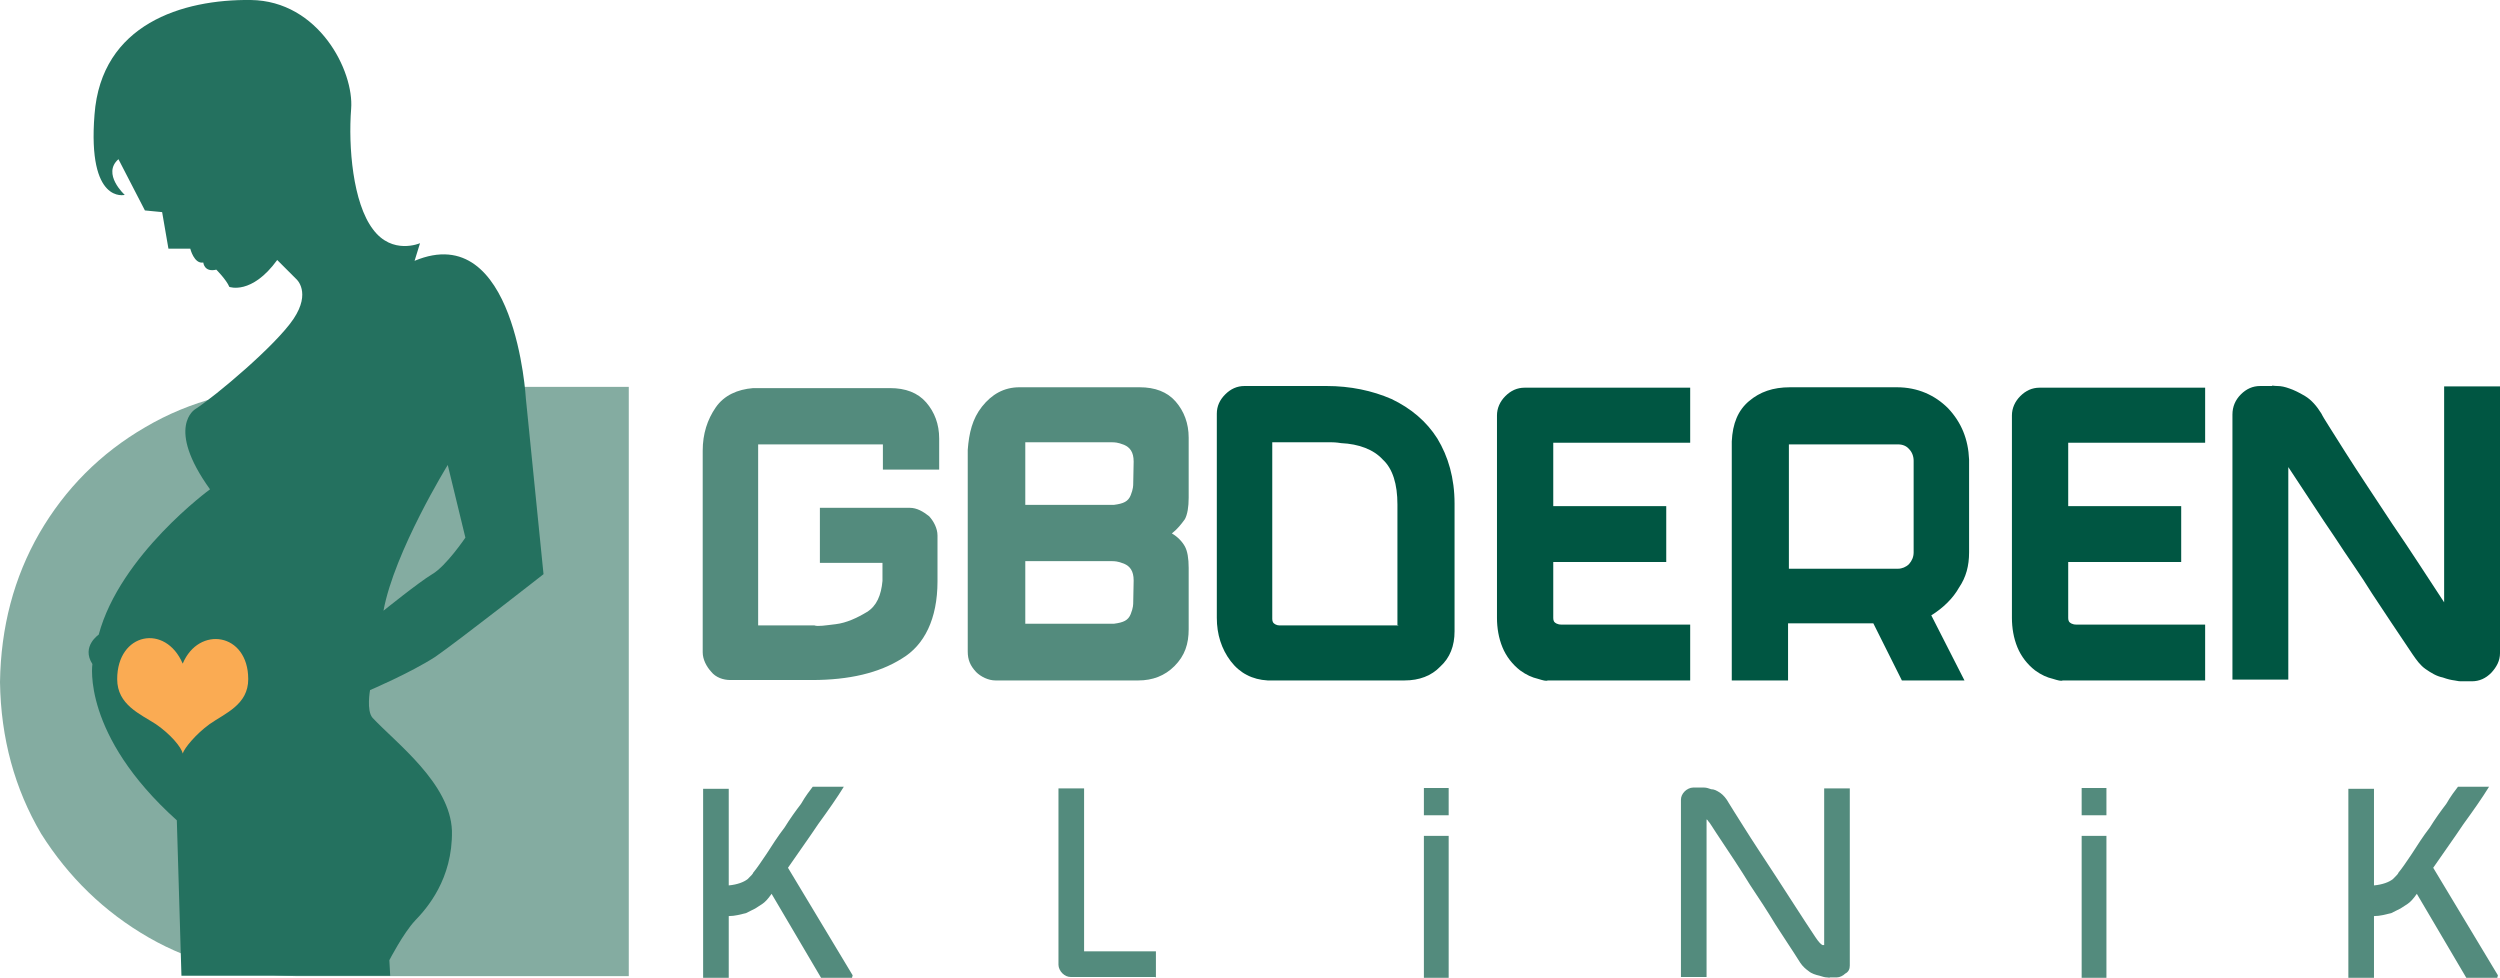
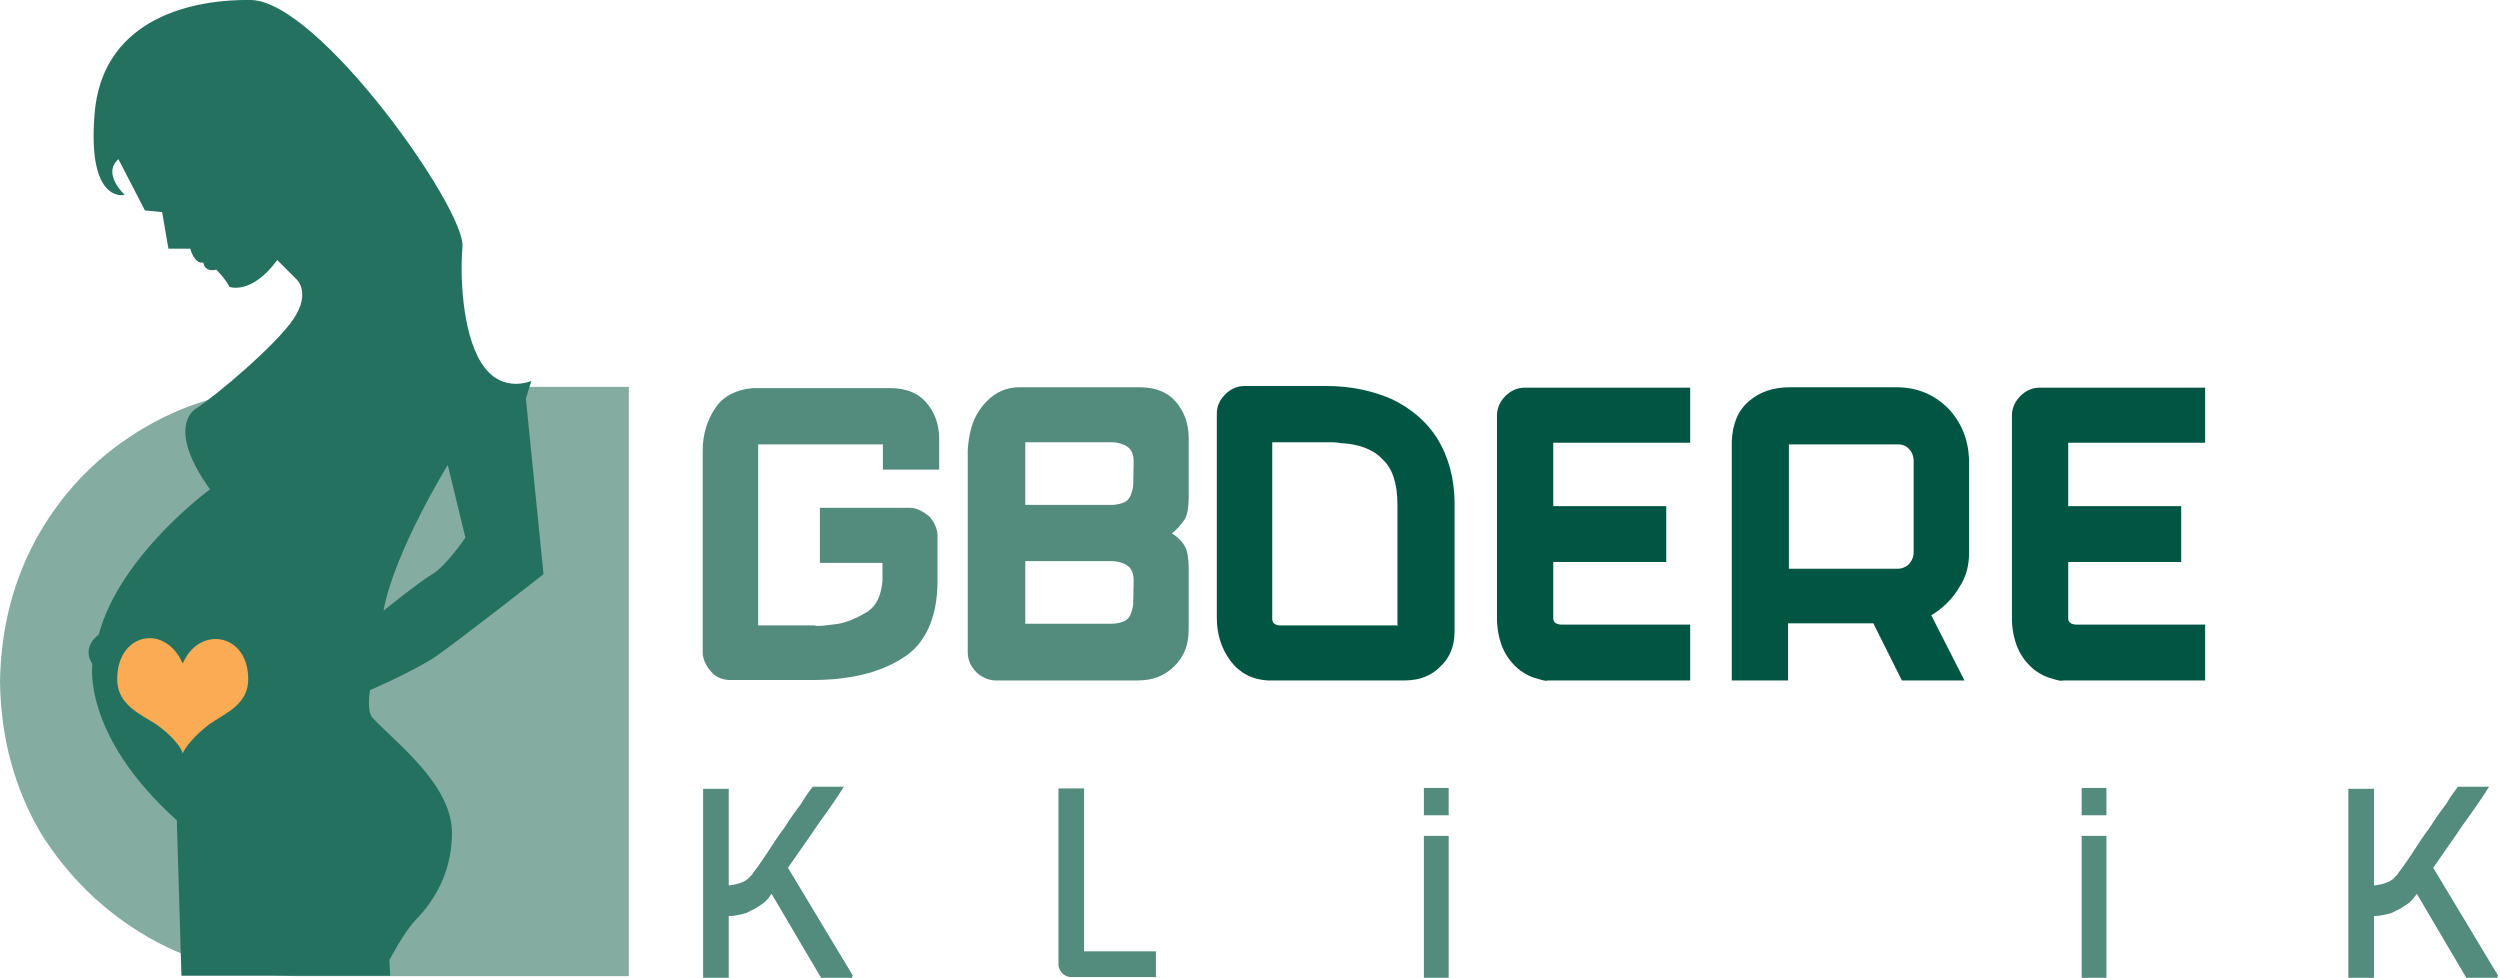
<svg xmlns="http://www.w3.org/2000/svg" version="1.1" id="katman_1" x="0px" y="0px" viewBox="0 0 595.2 232.8" style="enable-background:new 0 0 595.2 232.8;" xml:space="preserve">
  <style type="text/css">
	.st0{fill:#FAAB53;}
	.st1{fill:#84ACA1;}
	.st2{fill:#24715F;}
	.st3{fill-rule:evenodd;clip-rule:evenodd;fill:#005642;}
	.st4{fill:#005642;}
	.st5{fill:#538B7D;}
	.st6{fill-rule:evenodd;clip-rule:evenodd;fill:#538B7D;}
</style>
  <g>
    <path class="st0" d="M43.6,156.1c-4.1-9.4-15.6-7.2-15.6,3.7c0,6.1,5.5,8.3,9.2,10.7c3.5,2.4,6.1,5.5,6.4,7c0.4-1.3,3.1-4.6,6.4-7   c3.7-2.6,9.2-4.6,9.2-10.7C59.3,148.8,47.5,147.1,43.6,156.1" />
    <path class="st1" d="M0,162.4c0.2-13.1,3.3-24.9,9.4-35.5c6.1-10.5,14.5-19,25.2-25.2c10.7-6.3,22.8-9.4,36.3-9.6   c7,0,14.4,0,22.1,0s14.7,0,21,0s33.1,0,35.7,0c0,1.8,0,7.4,0,16.8c0,9.2,0,20.4,0,33.5s0,26.1,0,39.2s0,24.3,0,33.7   c0,9.4,0,15.1,0,17.1c-2.4,0-29.3,0-35.5,0s-13.3,0-21,0s-15.3,0-22.5,0c-12.9-0.2-24.7-3.1-35.3-9.2s-19.1-14.4-25.6-24.7   C3.5,187.8,0.2,175.8,0,162.4" />
-     <path class="st2" d="M88.7,170.9c-1.5-1.7-0.6-6.6-0.6-6.6s9.6-4.1,15.5-7.9c5.9-4.1,25.8-19.7,25.8-19.7l-4.2-41.8   c0,0-2.4-42.9-26.5-32.8l1.3-4.2c0,0-6.6,2.9-11.2-3.3c-4.8-6.3-5.9-19.7-5.2-28.7S75.9,0.2,59.7,0C43.5-0.2,24.1,5.7,22.5,27.3   c-1.7,21.4,7.2,19.1,7.2,19.1s-5.5-5-1.5-8.5l6.3,12.2l4.1,0.4l1.5,8.7h5.2c0,0,0.9,3.7,3.1,3.3c0,0,0.2,2.4,3.1,1.7   c0,0,2.4,2.4,3.1,4.1c0,0,5.3,2,11.4-6.4l4.6,4.6c0,0,3.5,3.1-0.7,9.4c-4.2,6.3-18.6,18.4-23.4,21.5c0,0-7.2,4.2,3.5,19.1   c0,0-21.4,15.6-26.5,34.6c0,0-4.2,2.8-1.5,7c0,0-2.6,16.8,20.1,37.2l1.1,37h49.7l-0.2-3.7c0,0,3.3-6.4,6.1-9.4   c2.8-2.9,9-9.9,8.8-21.4C107.2,186.5,94.3,176.9,88.7,170.9z M106.6,110.7l4.2,17.3c0,0-4.6,6.8-7.9,8.7c-3.3,2-11.6,8.7-11.6,8.7   C93.9,131.3,106.6,110.7,106.6,110.7z" />
+     <path class="st2" d="M88.7,170.9c-1.5-1.7-0.6-6.6-0.6-6.6s9.6-4.1,15.5-7.9c5.9-4.1,25.8-19.7,25.8-19.7l-4.2-41.8   l1.3-4.2c0,0-6.6,2.9-11.2-3.3c-4.8-6.3-5.9-19.7-5.2-28.7S75.9,0.2,59.7,0C43.5-0.2,24.1,5.7,22.5,27.3   c-1.7,21.4,7.2,19.1,7.2,19.1s-5.5-5-1.5-8.5l6.3,12.2l4.1,0.4l1.5,8.7h5.2c0,0,0.9,3.7,3.1,3.3c0,0,0.2,2.4,3.1,1.7   c0,0,2.4,2.4,3.1,4.1c0,0,5.3,2,11.4-6.4l4.6,4.6c0,0,3.5,3.1-0.7,9.4c-4.2,6.3-18.6,18.4-23.4,21.5c0,0-7.2,4.2,3.5,19.1   c0,0-21.4,15.6-26.5,34.6c0,0-4.2,2.8-1.5,7c0,0-2.6,16.8,20.1,37.2l1.1,37h49.7l-0.2-3.7c0,0,3.3-6.4,6.1-9.4   c2.8-2.9,9-9.9,8.8-21.4C107.2,186.5,94.3,176.9,88.7,170.9z M106.6,110.7l4.2,17.3c0,0-4.6,6.8-7.9,8.7c-3.3,2-11.6,8.7-11.6,8.7   C93.9,131.3,106.6,110.7,106.6,110.7z" />
    <path class="st0" d="M43.5,158c-4.1-9.6-15.6-7.4-15.6,3.7c0,6.1,5.5,8.3,9.2,10.7c3.5,2.4,6.1,5.5,6.4,7c0.4-1.3,3.1-4.6,6.4-7   c3.7-2.6,9.2-4.6,9.2-10.7C59.1,150.6,47.3,148.9,43.5,158" />
    <path class="st3" d="M333,148.9h-28.4c-0.7,0-1.3-0.4-1.5-0.7c-0.2-0.4-0.2-0.7-0.2-0.9v-42h14.2c0.2,0,0.9,0,2.2,0.2   c4.2,0.2,7.7,1.5,9.9,3.9c2.4,2.2,3.5,5.9,3.5,10.7v28.9 M346.3,150.3v-30.4c0-6.1-1.5-11.2-4.1-15.5c-2.6-4.1-6.3-7.2-10.9-9.4   c-4.6-2-9.8-3.1-15.5-3.1h-19.5c-1.8,0-3.3,0.7-4.6,2c-1.3,1.3-2,2.8-2,4.6v48.6c0,3.9,1.1,7.4,3.3,10.3c2.2,2.9,5.2,4.4,8.8,4.6   h32.6c3.5,0,6.4-1.1,8.5-3.3C345.2,156.6,346.3,153.8,346.3,150.3z" />
    <path class="st4" d="M402.4,162v-13.3h-30.7c-0.9,0-1.5-0.4-1.7-0.7c-0.2-0.4-0.2-0.7-0.2-0.9v-13.3h26.9v-13.3h-26.9v-15.1h32.6   V92.3H363c-1.8,0-3.3,0.7-4.6,2c-1.3,1.3-2,2.9-2,4.6v48.2c0,2.4,0.4,4.8,1.3,7c0.9,2.2,2.4,4.1,4.2,5.5c1.5,1.1,2.9,1.7,4.2,2   c1.3,0.4,2,0.6,2.4,0.4L402.4,162" />
    <path class="st3" d="M455.6,131.5c0,1.1-0.4,2-1.1,2.8c-0.7,0.7-1.7,1.1-2.6,1.1h-26v-29.6h26c1.1,0,2,0.4,2.6,1.1   c0.7,0.7,1.1,1.7,1.1,2.8V131.5 M468.8,131.5v-22.1c-0.2-4.8-1.8-8.8-5-12.2c-3.1-3.1-7.2-5-12.2-5h-25.4c-4.1,0-7.2,1.1-9.8,3.3   c-2.6,2.2-3.9,5.3-4.1,9.6v56.9h13.4v-13.6H446l6.8,13.6h14.9l-7.9-15.5c2.9-1.8,5.2-4.1,6.6-6.6   C468.1,137.4,468.8,134.7,468.8,131.5z" />
    <path class="st4" d="M525,162v-13.3h-30.7c-0.9,0-1.5-0.4-1.7-0.7c-0.2-0.4-0.2-0.7-0.2-0.9v-13.3h26.9v-13.3h-26.9v-15.1H525V92.3   h-39.4c-1.8,0-3.3,0.7-4.6,2c-1.3,1.3-2,2.9-2,4.6v48.2c0,2.4,0.4,4.8,1.3,7c0.9,2.2,2.4,4.1,4.2,5.5c1.5,1.1,2.9,1.7,4.2,2   c1.3,0.4,2,0.6,2.4,0.4L525,162" />
-     <path class="st4" d="M595.2,155.5V92h-13.3v51.4c-3.9-5.9-7.9-12.2-12.3-18.6c-4.2-6.4-8.1-12.2-11.2-17.1c-3.1-5-5.2-8.1-5.7-9.2   c-1.1-1.8-2.4-3.3-3.9-4.2c-1.5-0.9-2.8-1.5-3.7-1.8c-1.1-0.4-2-0.6-2.9-0.6s-1.3-0.2-1.3,0h-2.8c-1.8,0-3.3,0.7-4.6,2   s-2,2.9-2,4.8v63.1h13.3v-50.6c4.2,6.3,7.7,11.8,11,16.6c3.1,4.8,6.3,9.2,9,13.6c2.9,4.4,6.1,9.2,9.6,14.4c0.9,1.3,1.8,2.6,3.1,3.5   c1.3,0.9,2.6,1.7,4.1,2c1.1,0.4,2,0.6,2.8,0.7c0.9,0.2,1.3,0.2,1.5,0.2h2.6c1.8,0,3.3-0.7,4.6-2   C594.4,158.8,595.2,157.3,595.2,155.5" />
    <path class="st5" d="M223.2,138.4v-10.9c0-1.7-0.9-3.4-2-4.6c-1.4-1.1-2.9-2-4.6-2h-21.4v13.1h14.9v4.3c-0.3,3.4-1.4,6-3.7,7.4   s-4.9,2.6-7.4,2.9s-4.3,0.6-5.1,0.3h-13.4v-43.1h29.7v6h13.4v-7.4c0-3.4-1.1-6.3-3.1-8.6c-2-2.3-4.9-3.4-8.6-3.4h-32.6   c-3.7,0.3-6.9,1.7-8.9,4.6c-2,2.9-3.1,6.3-3.1,10.3v48c0,1.7,0.9,3.4,2,4.6c1.1,1.4,2.9,2,4.6,2h19.4c8.9,0,16-1.7,21.4-5.1   C220.1,153.6,223.2,147.3,223.2,138.4" />
    <path class="st6" d="M269.8,143.3c0,0.6,0,1.4-0.6,2.9s-1.7,2-4,2.3h-21.1v-14.9h20.6c0.6,0,1.4,0,2.9,0.6c1.4,0.6,2.3,1.7,2.3,4   L269.8,143.3 M269.8,115c0,0.6,0,1.4-0.6,2.9s-1.7,2-4,2.3h-21.1v-14.9h20.6c0.6,0,1.4,0,2.9,0.6c1.4,0.6,2.3,1.7,2.3,4L269.8,115   L269.8,115z M283,149.8v-14.6c0-2.3-0.3-4-0.9-5.1s-1.7-2.3-3.1-3.1c1.4-1.1,2.3-2.3,3.1-3.4c0.6-1.1,0.9-2.9,0.9-5.1v-14.3   c0-3.4-1.1-6.3-3.1-8.6c-2-2.3-4.9-3.4-8.6-3.4h-28.6c-3.7,0-6.6,1.7-8.9,4.6c-2.3,2.9-3.1,6.3-3.4,10.3v48c0,2,0.6,3.4,2,4.9   c1.1,1.1,2.9,2,4.6,2h34c3.4,0,6.3-1.1,8.6-3.4C282.1,156.1,283,153.3,283,149.8z" />
    <path class="st5" d="M594.7,232.2l-15.4-25.6c2.4-3.5,5-7.1,7.2-10.4c2.4-3.3,4.5-6.3,6.1-8.9h-7.4c-0.7,0.9-1.7,2.2-2.8,4.1   c-1.3,1.7-2.6,3.5-3.9,5.6c-1.7,2.2-3,4.3-4.3,6.3c-1.3,1.9-2.2,3.3-3.2,4.5c0,0.2-0.4,0.6-1.3,1.5c-0.9,0.7-2.4,1.3-4.5,1.5v-23   h-6.1v45h6.1v-14.7c1.5,0,2.8-0.4,4.1-0.7c1.1-0.6,1.9-0.9,2.2-1.1c0.6-0.4,1.1-0.7,1.7-1.1s1.3-1.1,2.2-2.4l11.9,20.2h7.2" />
    <path class="st6" d="M495.6,232.8h5.9V199h-5.9V232.8z M495.6,194.1h5.9v-6.5h-5.9V194.1z" />
-     <path class="st5" d="M440.4,229.9v-42.2h-6.1v37.3c0,0-0.2,0-0.4,0c-0.4-0.2-0.9-0.7-1.7-1.9c-3.2-4.8-6.3-9.7-9.3-14.3   c-3-4.6-5.6-8.5-7.6-11.7c-2-3.2-3.3-5.2-3.7-5.9c-0.6-1.1-1.3-1.9-2-2.4c-0.9-0.6-1.5-0.9-2.2-0.9c-0.6-0.2-1.1-0.4-1.7-0.4   s-0.7,0-0.7,0h-1.9c-0.7,0-1.5,0.4-2,0.9c-0.6,0.6-0.9,1.3-0.9,2v42.2h6.1v-37.5c0,0,0.2,0,0.4,0.4c0.4,0.4,0.9,1.3,1.9,2.8   c3.2,4.8,5.8,8.7,8,12.3c2.2,3.3,4.3,6.5,6.1,9.5c1.9,3,3.9,5.9,5.9,9.1c0.6,0.9,1.3,1.5,2,2c0.7,0.6,1.7,0.9,2.6,1.1   c0.6,0.2,1.3,0.4,1.7,0.4c0.6,0,0.7,0.2,0.7,0h1.7c0.7,0,1.5-0.4,2-0.9C440.1,231.4,440.4,230.7,440.4,229.9" />
    <path class="st6" d="M339,232.8h5.9V199H339V232.8z M339,194.1h5.9v-6.5H339V194.1z" />
    <path class="st5" d="M275.2,232.8v-6.3h-17.1v-38.8H252v42c0,0.7,0.4,1.5,0.9,2c0.6,0.6,1.3,0.9,2,0.9h20.2" />
    <path class="st5" d="M203,232.2l-15.4-25.6c2.4-3.5,5-7.1,7.2-10.4c2.4-3.3,4.5-6.3,6.1-8.9h-7.4c-0.7,0.9-1.7,2.2-2.8,4.1   c-1.3,1.7-2.6,3.5-3.9,5.6c-1.7,2.2-3,4.3-4.3,6.3c-1.3,1.9-2.2,3.3-3.2,4.5c0,0.2-0.4,0.6-1.3,1.5c-0.9,0.7-2.4,1.3-4.5,1.5v-23   h-6.1v45h6.1v-14.7c1.5,0,2.8-0.4,4.1-0.7c1.1-0.6,1.9-0.9,2.2-1.1c0.6-0.4,1.1-0.7,1.7-1.1c0.6-0.4,1.3-1.1,2.2-2.4l11.9,20.2h7.2   " />
  </g>
</svg>